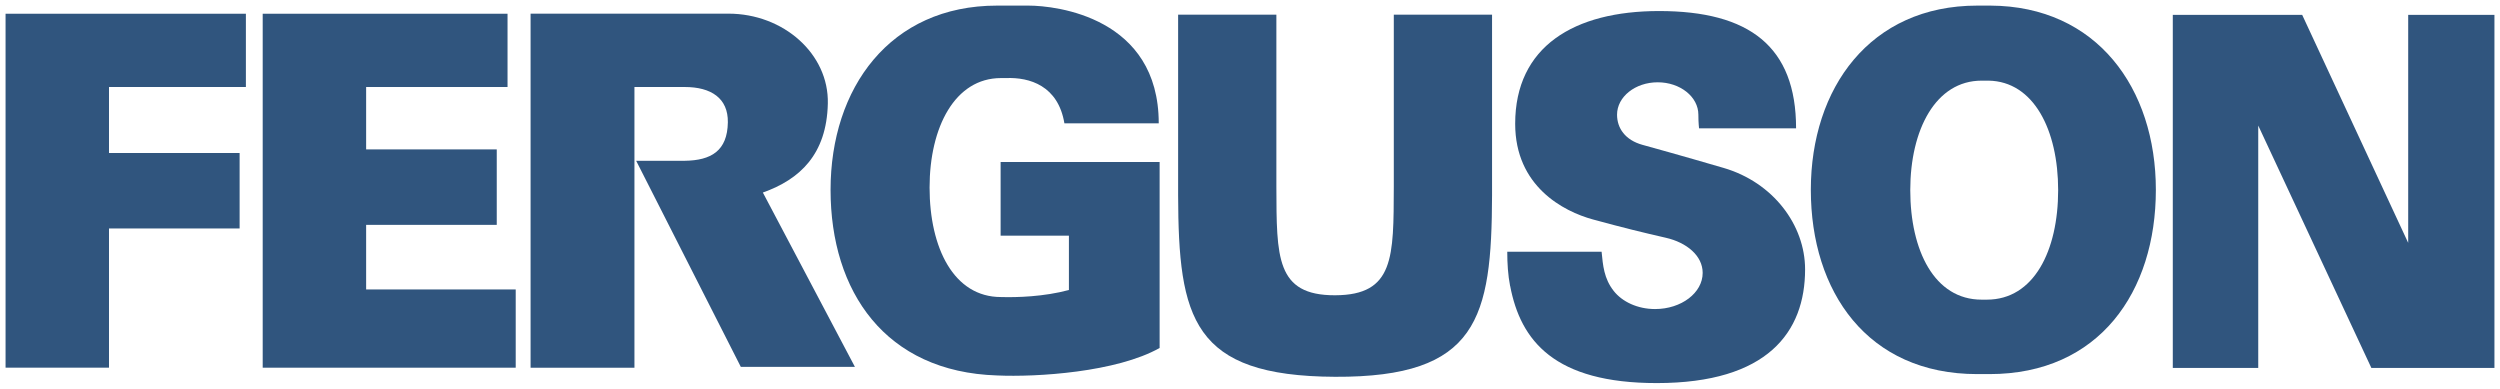
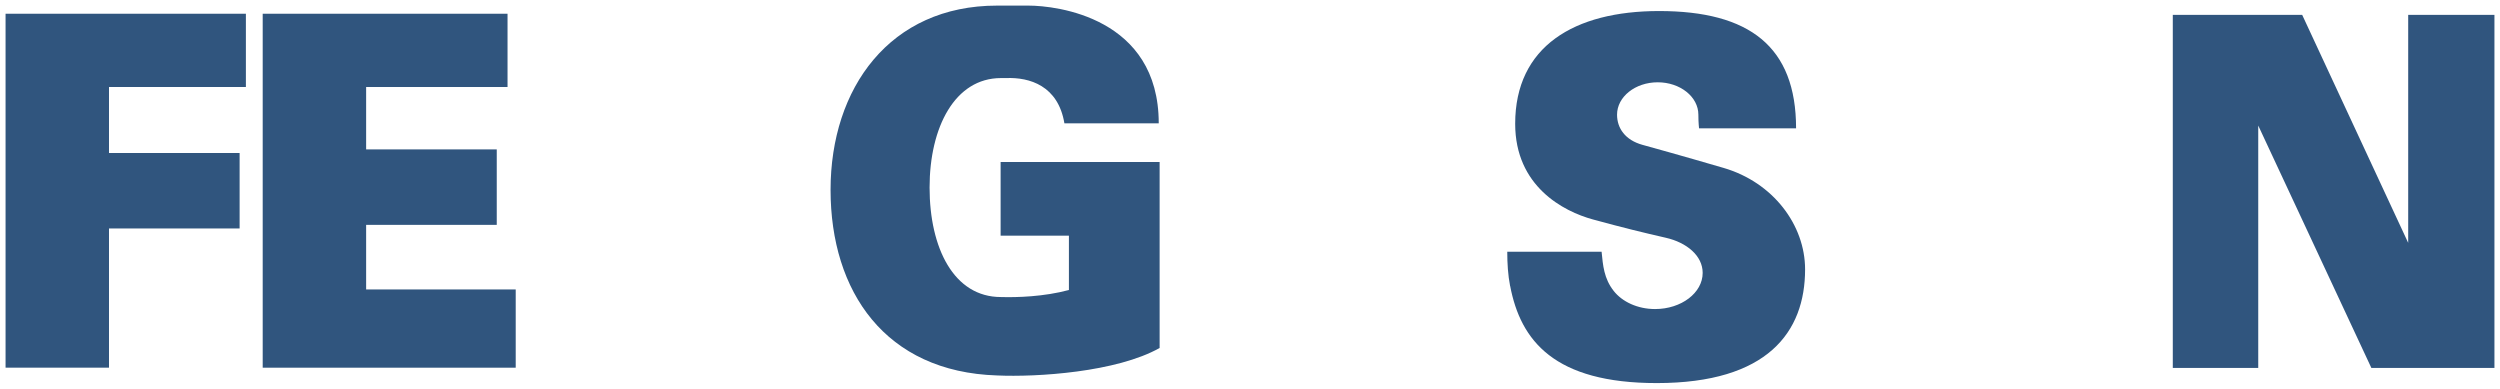
<svg xmlns="http://www.w3.org/2000/svg" xmlns:ns1="http://www.inkscape.org/namespaces/inkscape" xmlns:ns2="http://sodipodi.sourceforge.net/DTD/sodipodi-0.dtd" width="224.263" height="34.859" viewBox="0 0 59.336 9.223" version="1.1" id="svg33971" ns1:version="0.92.0 r15299" ns2:docname="ferguson plc.svg">
  <defs id="defs33965" />
  <ns2:namedview id="base" pagecolor="#ffffff" bordercolor="#666666" borderopacity="1.0" ns1:pageopacity="0.0" ns1:pageshadow="2" ns1:zoom="4.0176893" ns1:cx="111.63133" ns1:cy="-1.8633652" ns1:document-units="mm" ns1:current-layer="layer1" showgrid="false" fit-margin-top="0" fit-margin-left="0" fit-margin-right="0" fit-margin-bottom="0" units="px" ns1:window-width="1280" ns1:window-height="744" ns1:window-x="-4" ns1:window-y="-4" ns1:window-maximized="1" />
  <g ns1:label="Layer 1" ns1:groupmode="layer" id="layer1" transform="translate(-49.839,-169.355)">
    <g id="g34085" transform="translate(0.132,-0.132)">
-       <path ns1:connector-curvature="0" id="path33736" style="fill:#30557e;fill-opacity:1;fill-rule:nonzero;stroke:none;stroke-width:0.353" d="m 96.879,171.401 h -0.14 c -1.09,0 -1.693,1.163 -1.693,2.599 0,1.435 0.575,2.599 1.693,2.599 h 0.124 c 1.118,7.1e-4 1.693,-1.163 1.693,-2.599 0,-1.425 -0.578,-2.582 -1.653,-2.599 z m 0.069,-1.781 c 2.529,0.012 3.927,1.966 3.927,4.373 0,2.415 -1.342,4.373 -3.95,4.373 h -0.289 c -2.608,7e-4 -3.95,-1.958 -3.95,-4.373 0,-2.415 1.406,-4.373 3.95,-4.373 h 0.289" />
      <path d="m 49.839,169.813 v 8.401 h 2.455 v -3.305 h 3.1 v -1.791 h -3.1 v -1.566 h 3.249 v -1.739" style="fill:#30557e;fill-opacity:1;fill-rule:nonzero;stroke:none;stroke-width:0.353" id="path33740" ns1:connector-curvature="0" />
      <path ns1:connector-curvature="0" id="path33744" style="fill:#30557e;fill-opacity:1;fill-rule:nonzero;stroke:none;stroke-width:0.353" d="m 61.947,176.357 h -3.55 v -1.533 h 3.1 v -1.791 h -3.1 v -1.481 h 3.356 v -1.739 H 55.942 v 8.401 h 6.005" />
-       <path d="m 67.813,174.057 c 0.878,-0.312 1.515,-0.906 1.542,-2.111 0.028,-1.182 -1.056,-2.135 -2.358,-2.135 h -4.697 v 8.404 h 2.465 v -6.663 h 1.192 c 0.63,-7.1e-4 1.034,0.268 1.025,0.838 -0.01,0.677 -0.395,0.905 -1.025,0.913 h -1.151 l 2.484,4.892 h 2.708" style="fill:#30557e;fill-opacity:1;fill-rule:nonzero;stroke:none;stroke-width:0.353" id="path33748" ns1:connector-curvature="0" />
      <path ns1:connector-curvature="0" id="path33752" style="fill:#30557e;fill-opacity:1;fill-rule:nonzero;stroke:none;stroke-width:0.353" d="m 75.077,176.37 v -1.29 h -1.621 v -1.748 h 3.774 v 4.414 c -1.023,0.576 -2.921,0.695 -3.859,0.652 -2.651,-0.084 -3.951,-1.99 -3.951,-4.405 0,-2.415 1.407,-4.373 3.951,-4.373 h 0.746 c 0.661,0 3.092,0.278 3.092,2.794 h -2.239 c -0.149,-0.895 -0.828,-1.096 -1.383,-1.074 h -0.124 c -1.09,0 -1.693,1.163 -1.693,2.598 0,1.435 0.575,2.599 1.693,2.599 0.383,0.011 1.017,-0.007 1.614,-0.167" />
      <path d="m 103.305,172.467 v 5.753 h -2.028 v -8.38 h 3.071 l 2.516,5.411 v -5.411 h 2.047 v 8.38 h -2.921" style="fill:#30557e;fill-opacity:1;fill-rule:nonzero;stroke:none;stroke-width:0.353" id="path33756" ns1:connector-curvature="0" />
      <path ns1:connector-curvature="0" id="path33760" style="fill:#30557e;fill-opacity:1;fill-rule:nonzero;stroke:none;stroke-width:0.353" d="m 85.548,176.273 c -0.05,-0.259 -0.067,-0.531 -0.067,-0.811 h 2.239 c 0.032,0.32 0.054,0.634 0.288,0.931 0.2,0.254 0.562,0.429 0.982,0.429 0.623,0 1.129,-0.385 1.129,-0.858 0,-0.408 -0.379,-0.721 -0.875,-0.834 -0.519,-0.118 -1.025,-0.242 -1.728,-0.434 -0.704,-0.192 -1.847,-0.789 -1.847,-2.271 0,-1.834 1.399,-2.676 3.415,-2.676 2.143,0 3.252,0.842 3.252,2.783 h -2.303 c 0,0 -0.016,-0.131 -0.016,-0.323 0,-0.424 -0.432,-0.769 -0.965,-0.769 -0.533,0 -0.965,0.344 -0.965,0.769 0,0.319 0.192,0.601 0.601,0.715 0.179,0.05 0.845,0.232 1.927,0.548 1.178,0.344 1.935,1.357 1.935,2.408 0,1.49 -0.893,2.698 -3.517,2.699 -2.43,7.1e-4 -3.235,-1.001 -3.483,-2.305" />
-       <path d="m 81.394,178.43 c 3.39,0.015 3.717,-1.385 3.726,-4.312 v -4.283 h -2.332 v 4.083 c -0.006,1.669 0.014,2.574 -1.394,2.577 -1.407,0.004 -1.387,-0.908 -1.393,-2.577 v -4.083 h -2.332 v 4.283 c 0.009,2.927 0.335,4.296 3.725,4.312" style="fill:#30557e;fill-opacity:1;fill-rule:nonzero;stroke:none;stroke-width:0.353" id="path33764" ns1:connector-curvature="0" />
    </g>
  </g>
</svg>